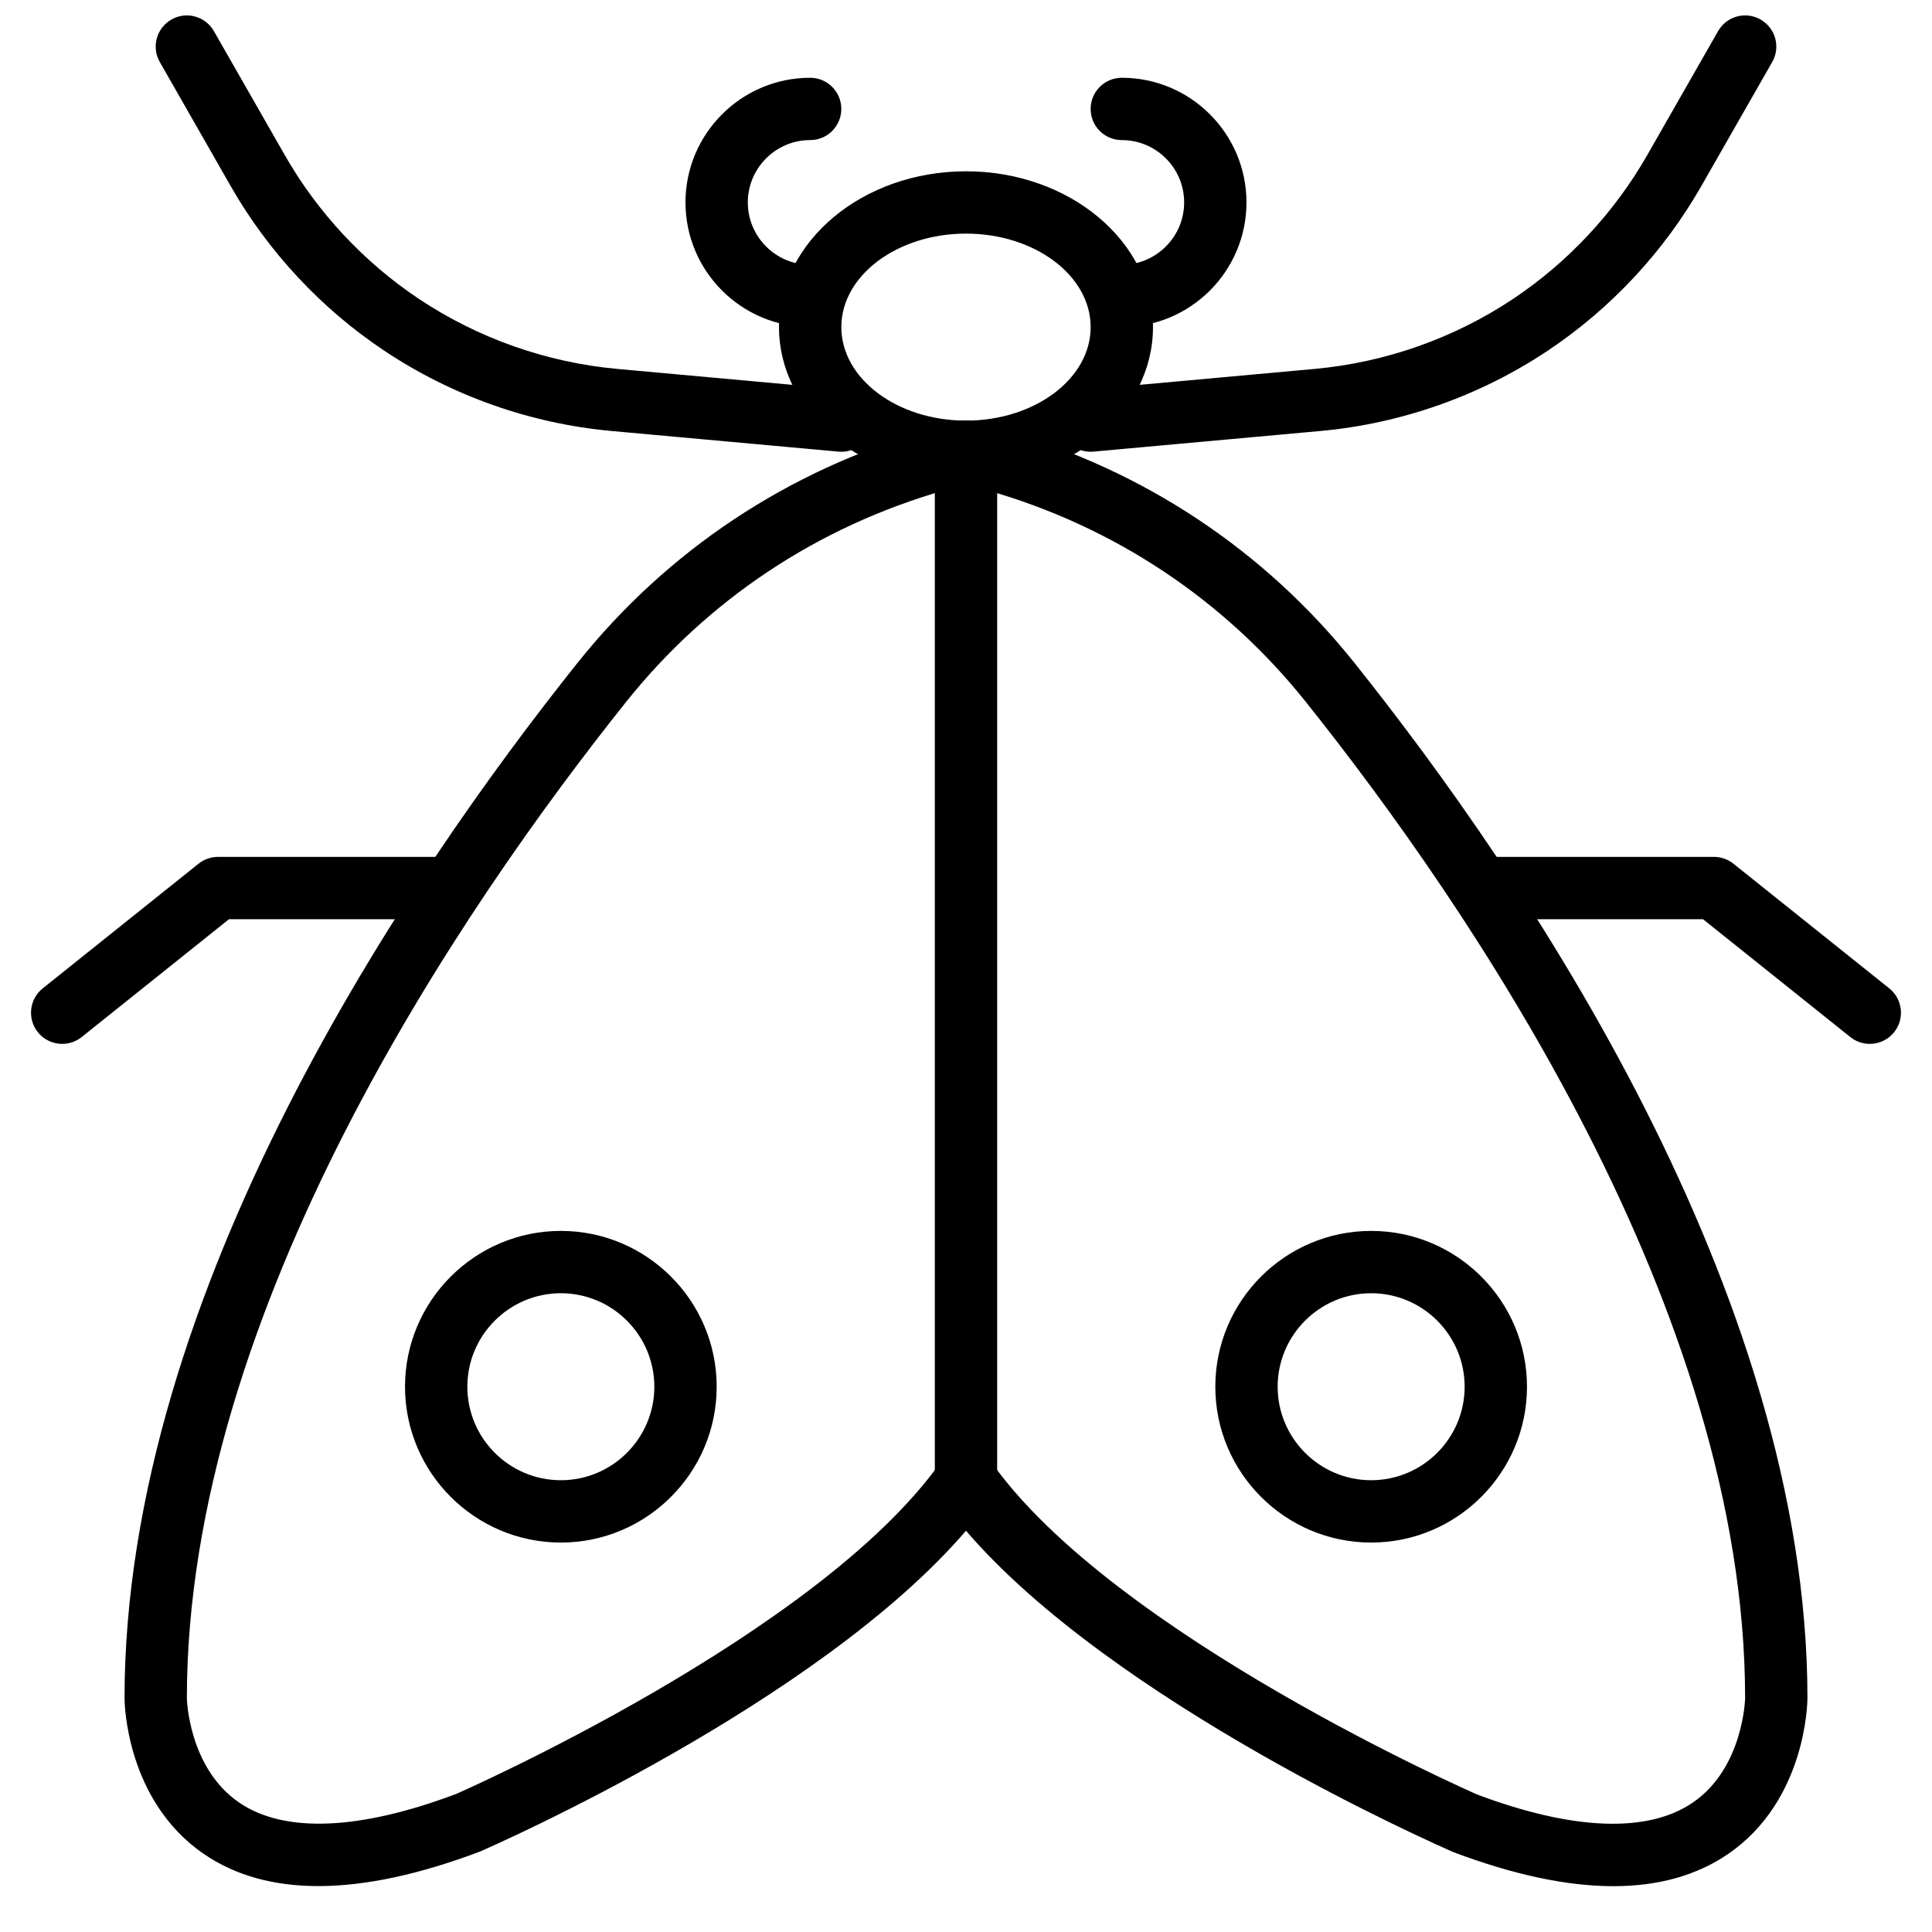
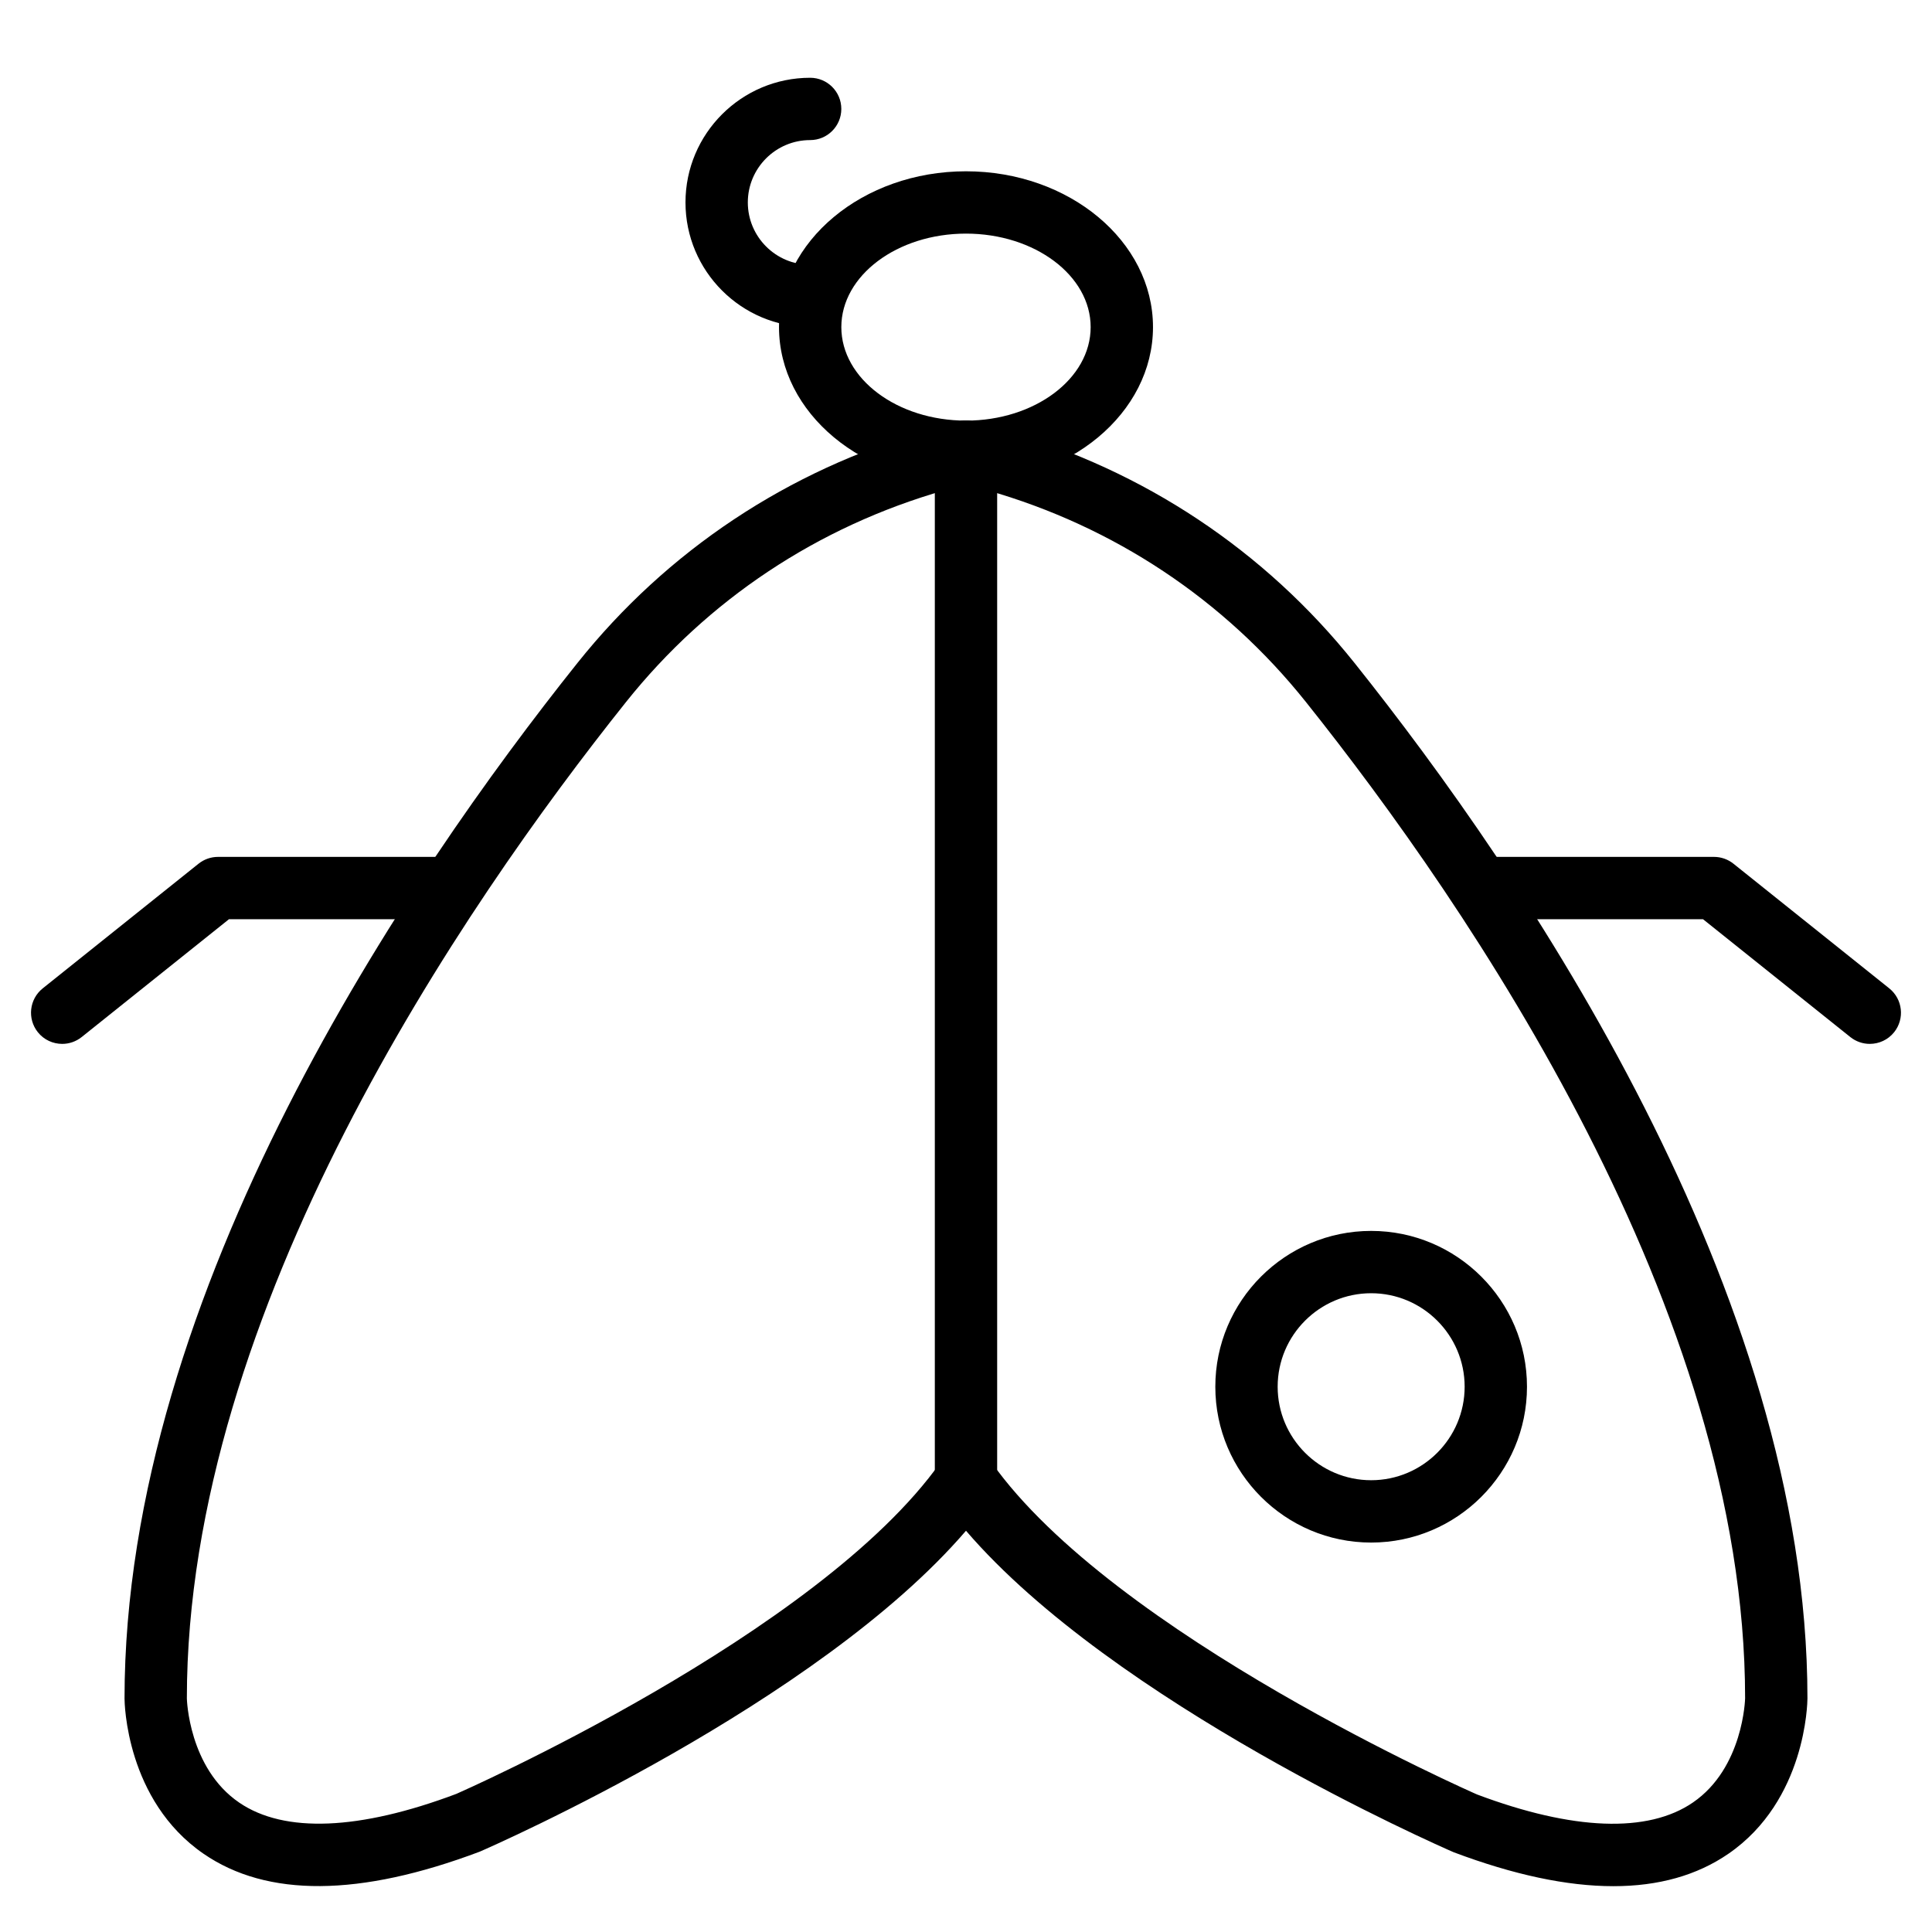
<svg xmlns="http://www.w3.org/2000/svg" width="800px" height="800px" version="1.1" viewBox="144 144 512 512">
  <defs>
    <clipPath id="b">
-       <path d="m185 148.09h191v115.91h-191z" />
-     </clipPath>
+       </clipPath>
    <clipPath id="a">
-       <path d="m424 148.09h191v115.91h-191z" />
-     </clipPath>
+       </clipPath>
  </defs>
  <path d="m400 528.02c2.676 0 5.195 1.305 6.738 3.492 32.336 45.715 127.75 87.633 128.7 88.043 25.387 9.551 45.316 10.324 57.242 2.098 13.324-9.156 13.793-27.418 13.793-27.602 0-102.82-72.934-209.56-116.41-264.04-21.633-27.09-50.82-46.492-84.395-56.082l-5.672-1.617-5.668 1.617c-33.582 9.59-62.77 28.992-84.398 56.082-43.477 54.477-116.41 161.21-116.41 264.08 0 0.098 0.438 18.465 13.898 27.633 11.961 8.152 31.848 7.336 57.52-2.328 0.578-0.254 95.988-42.172 128.32-87.887 1.547-2.188 4.066-3.492 6.742-3.492m171.55 115.84c-12.258 0-26.398-3-42.32-8.996-4.203-1.824-90-39.504-129.23-85.199-39.234 45.695-125 83.367-128.85 85.043-31.875 12.008-56.379 12.141-73.203 0.562-20.566-14.148-20.938-40.031-20.945-41.133 0-107.94 75.191-218.27 120.02-274.43 23.785-29.801 55.863-51.117 92.773-61.656l7.93-2.262c1.48-0.43 3.066-0.43 4.543 0l7.938 2.262c36.902 10.539 68.98 31.855 92.766 61.656 44.832 56.16 120.02 166.49 120.02 274.39-0.008 1.141-0.379 27.023-20.945 41.172-8.316 5.723-18.508 8.59-30.5 8.59" fill-rule="evenodd" />
  <path d="m400 544.54c-4.57 0-8.262-3.703-8.262-8.262v-272.55c0-4.559 3.691-8.258 8.262-8.258 4.566 0 8.258 3.699 8.258 8.258v272.55c0 4.559-3.691 8.262-8.258 8.262" fill-rule="evenodd" />
  <path d="m400 205.91c-18.223 0-33.039 11.117-33.039 24.777 0 13.664 14.816 24.781 33.039 24.781 18.219 0 33.035-11.117 33.035-24.781 0-13.66-14.816-24.777-33.035-24.777m0 66.074c-27.332 0-49.555-18.523-49.555-41.297 0-22.77 22.223-41.293 49.555-41.293 27.328 0 49.555 18.523 49.555 41.293 0 22.773-22.227 41.297-49.555 41.297" fill-rule="evenodd" />
  <path d="m358.7 230.68c-18.219 0-33.039-14.816-33.039-33.035s14.82-33.035 33.039-33.035c4.566 0 8.258 3.699 8.258 8.258s-3.691 8.258-8.258 8.258c-9.109 0-16.52 7.41-16.52 16.52 0 9.109 7.41 16.52 16.52 16.52 4.566 0 8.258 3.699 8.258 8.258 0 4.559-3.691 8.258-8.258 8.258" fill-rule="evenodd" />
-   <path d="m441.29 230.68c-4.566 0-8.258-3.699-8.258-8.258 0-4.559 3.691-8.258 8.258-8.258 9.109 0 16.52-7.41 16.52-16.52 0-9.109-7.41-16.52-16.52-16.52-4.566 0-8.258-3.699-8.258-8.258s3.691-8.258 8.258-8.258c18.223 0 33.039 14.816 33.039 33.035s-14.816 33.035-33.039 33.035" fill-rule="evenodd" />
  <path d="m160.49 420.64c-2.43 0-4.824-1.055-6.461-3.094-2.848-3.57-2.269-8.766 1.289-11.613l41.297-33.039c1.469-1.172 3.277-1.809 5.16-1.809h57.816c4.566 0 8.258 3.703 8.258 8.262 0 4.559-3.691 8.258-8.258 8.258h-54.918l-39.031 31.227c-1.527 1.215-3.344 1.809-5.152 1.809" fill-rule="evenodd" />
  <g clip-path="url(#b)">
    <path d="m366.97 263.72c-0.246 0-0.504-0.008-0.758-0.035l-60.109-5.465c-21.477-1.949-42.305-9.301-60.254-21.27-16.684-11.117-30.746-26.195-40.699-43.605l-18.797-32.898c-2.273-3.957-0.895-9.004 3.07-11.266 3.949-2.277 9.004-0.891 11.266 3.074l18.809 32.895c8.68 15.195 20.969 28.355 35.512 38.059 15.668 10.441 33.848 16.855 52.594 18.559l60.113 5.469c4.543 0.41 7.887 4.434 7.473 8.969-0.395 4.293-3.988 7.516-8.219 7.516" fill-rule="evenodd" />
  </g>
  <path d="m639.51 420.64c-1.809 0-3.629-0.594-5.156-1.809l-39.031-31.227h-54.914c-4.57 0-8.262-3.699-8.262-8.258 0-4.559 3.691-8.262 8.262-8.262h57.812c1.883 0 3.691 0.637 5.16 1.809l41.297 33.039c3.559 2.848 4.137 8.043 1.289 11.613-1.637 2.039-4.031 3.094-6.457 3.094" fill-rule="evenodd" />
  <g clip-path="url(#a)">
-     <path d="m433.03 263.72c-4.231 0-7.82-3.223-8.219-7.516-0.414-4.535 2.934-8.559 7.477-8.969l60.109-5.469c18.746-1.703 36.926-8.117 52.594-18.559 14.543-9.703 26.836-22.863 35.516-38.059l18.805-32.895c2.254-3.965 7.301-5.352 11.266-3.074 3.965 2.262 5.344 7.309 3.074 11.266l-18.801 32.898c-9.949 17.41-24.016 32.488-40.699 43.605-17.949 11.969-38.777 19.32-60.25 21.27l-60.113 5.465c-0.254 0.027-0.512 0.035-0.758 0.035" fill-rule="evenodd" />
-   </g>
-   <path d="m292.63 486.72c-13.66 0-24.777 11.117-24.777 24.777s11.117 24.777 24.777 24.777 24.777-11.117 24.777-24.777-11.117-24.777-24.777-24.777m0 66.074c-22.77 0-41.297-18.523-41.297-41.297 0-22.77 18.527-41.293 41.297-41.293 22.77 0 41.297 18.523 41.297 41.293 0 22.773-18.527 41.297-41.297 41.297" fill-rule="evenodd" />
+     </g>
  <path d="m507.37 486.72c-13.66 0-24.777 11.117-24.777 24.777s11.117 24.777 24.777 24.777c13.66 0 24.777-11.117 24.777-24.777s-11.117-24.777-24.777-24.777m0 66.074c-22.77 0-41.297-18.523-41.297-41.297 0-22.77 18.527-41.293 41.297-41.293 22.77 0 41.297 18.523 41.297 41.293 0 22.773-18.527 41.297-41.297 41.297" fill-rule="evenodd" />
</svg>